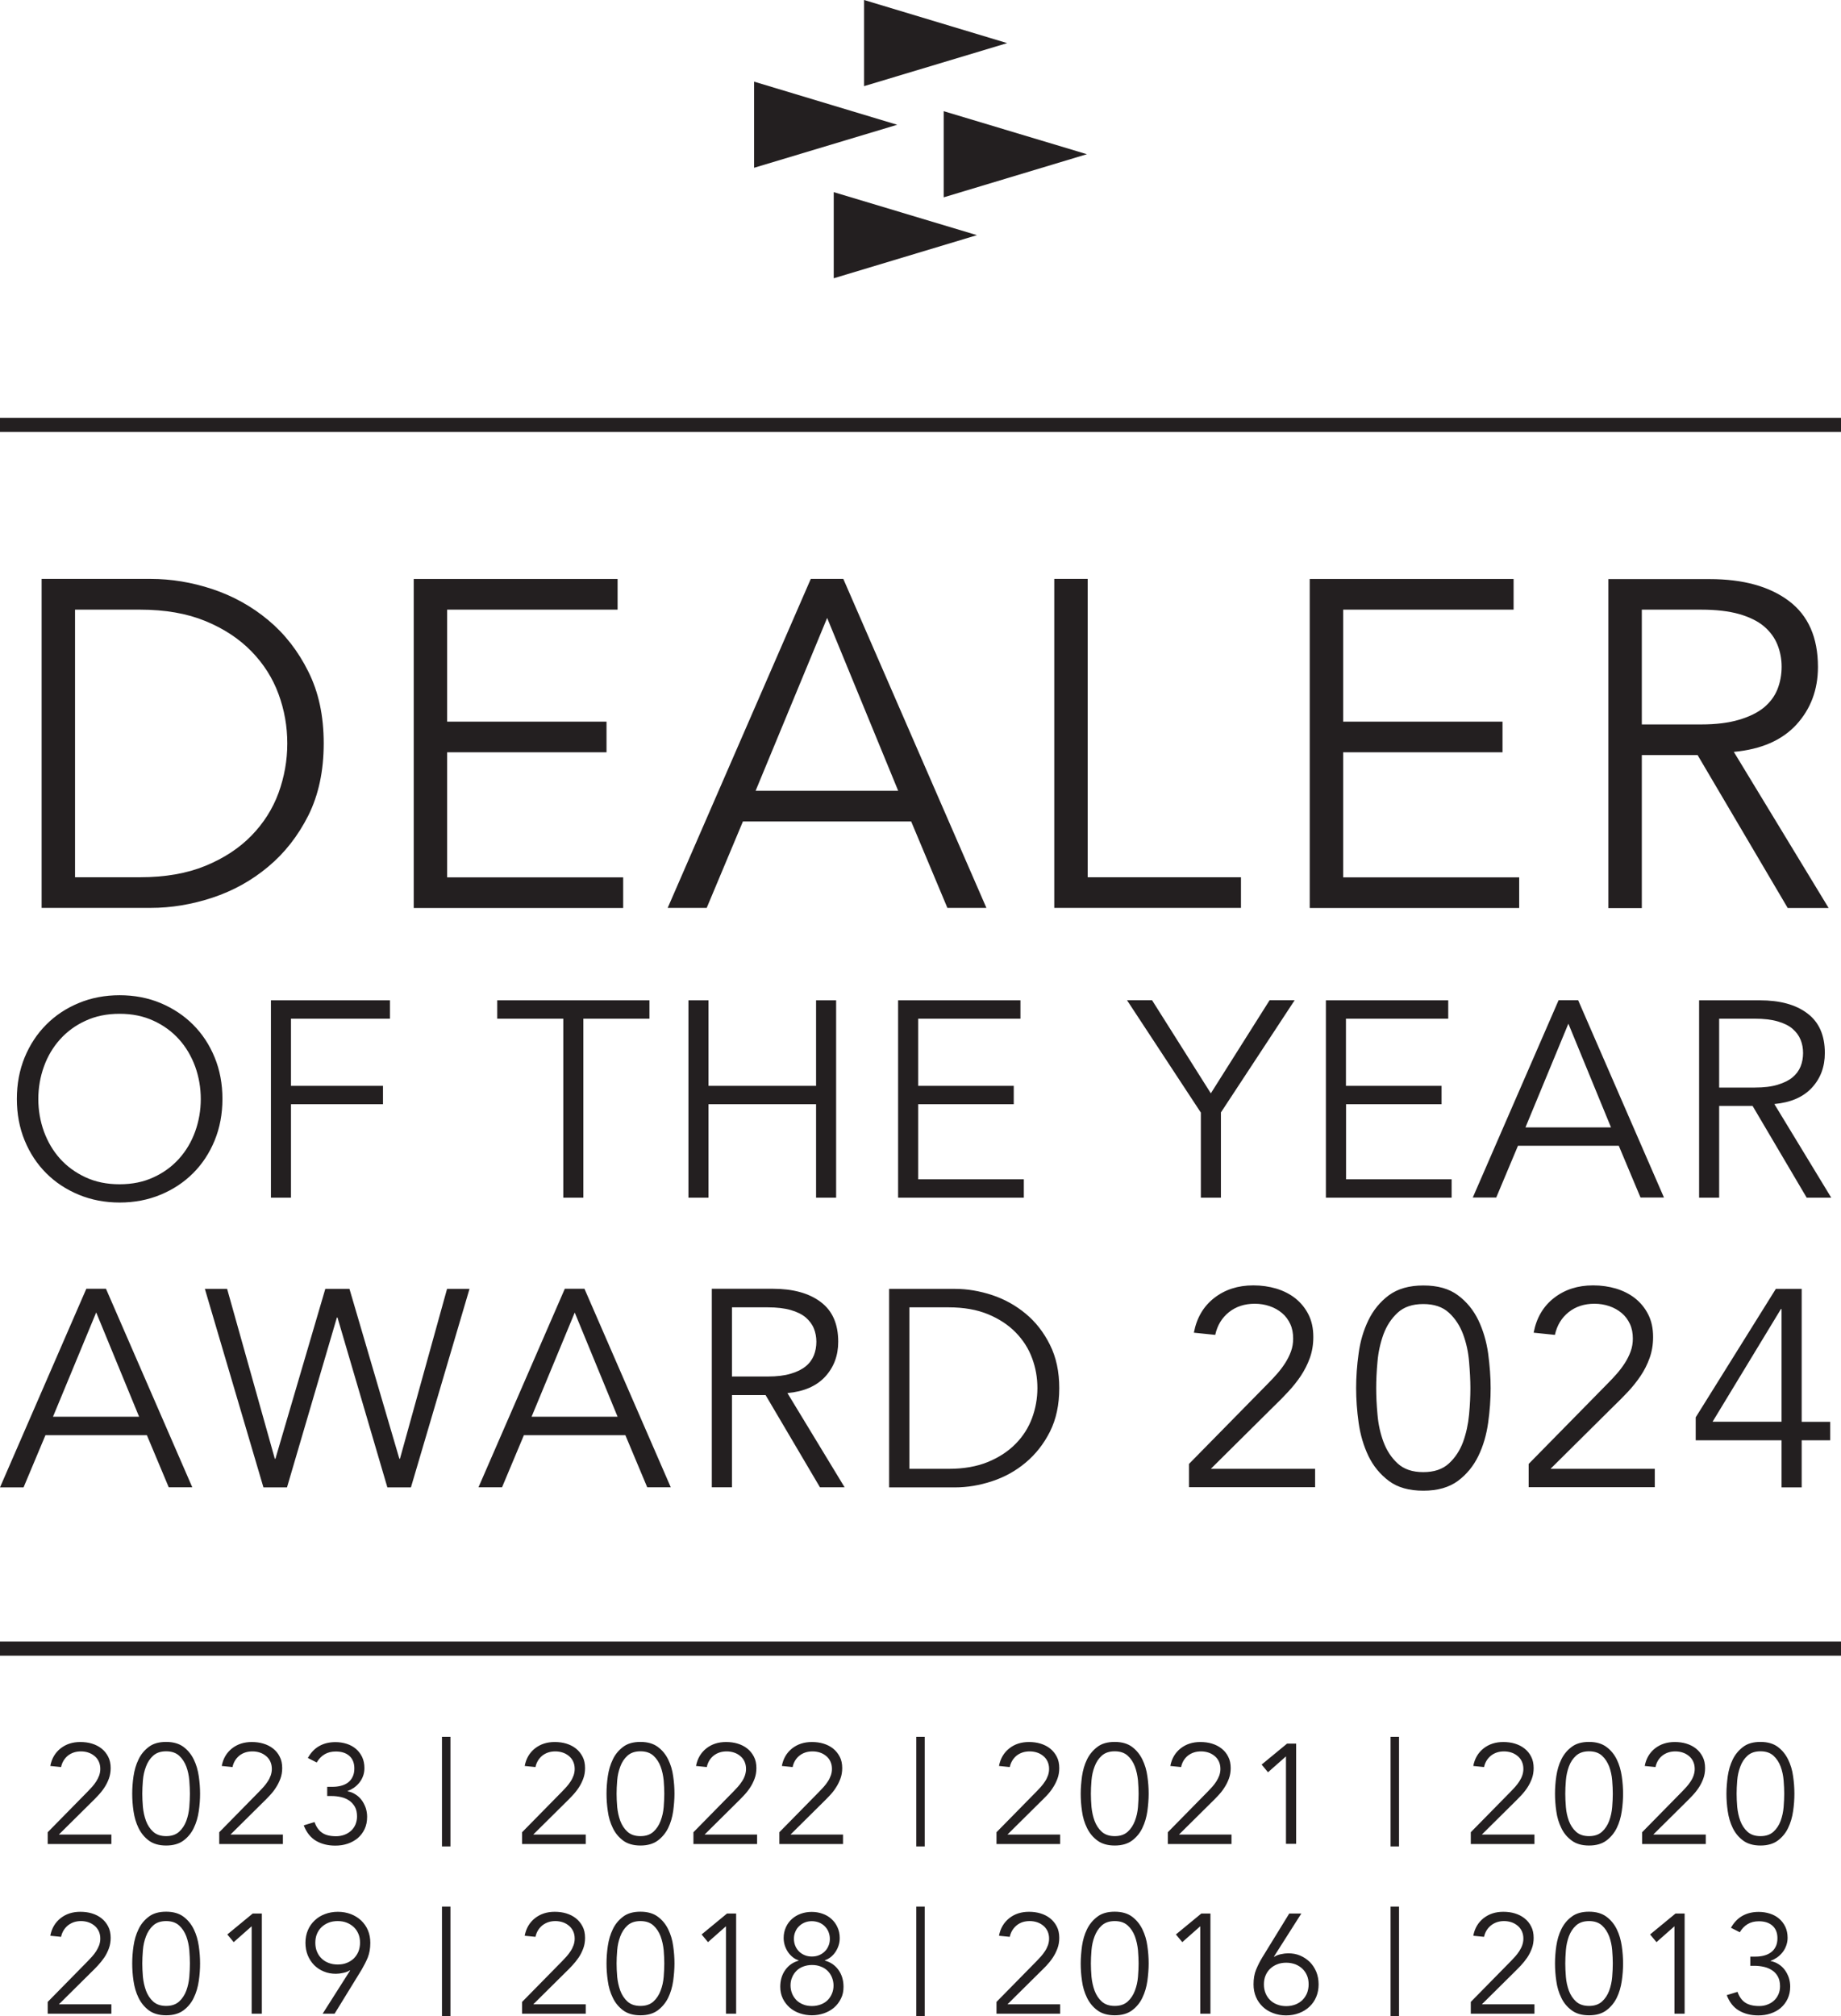
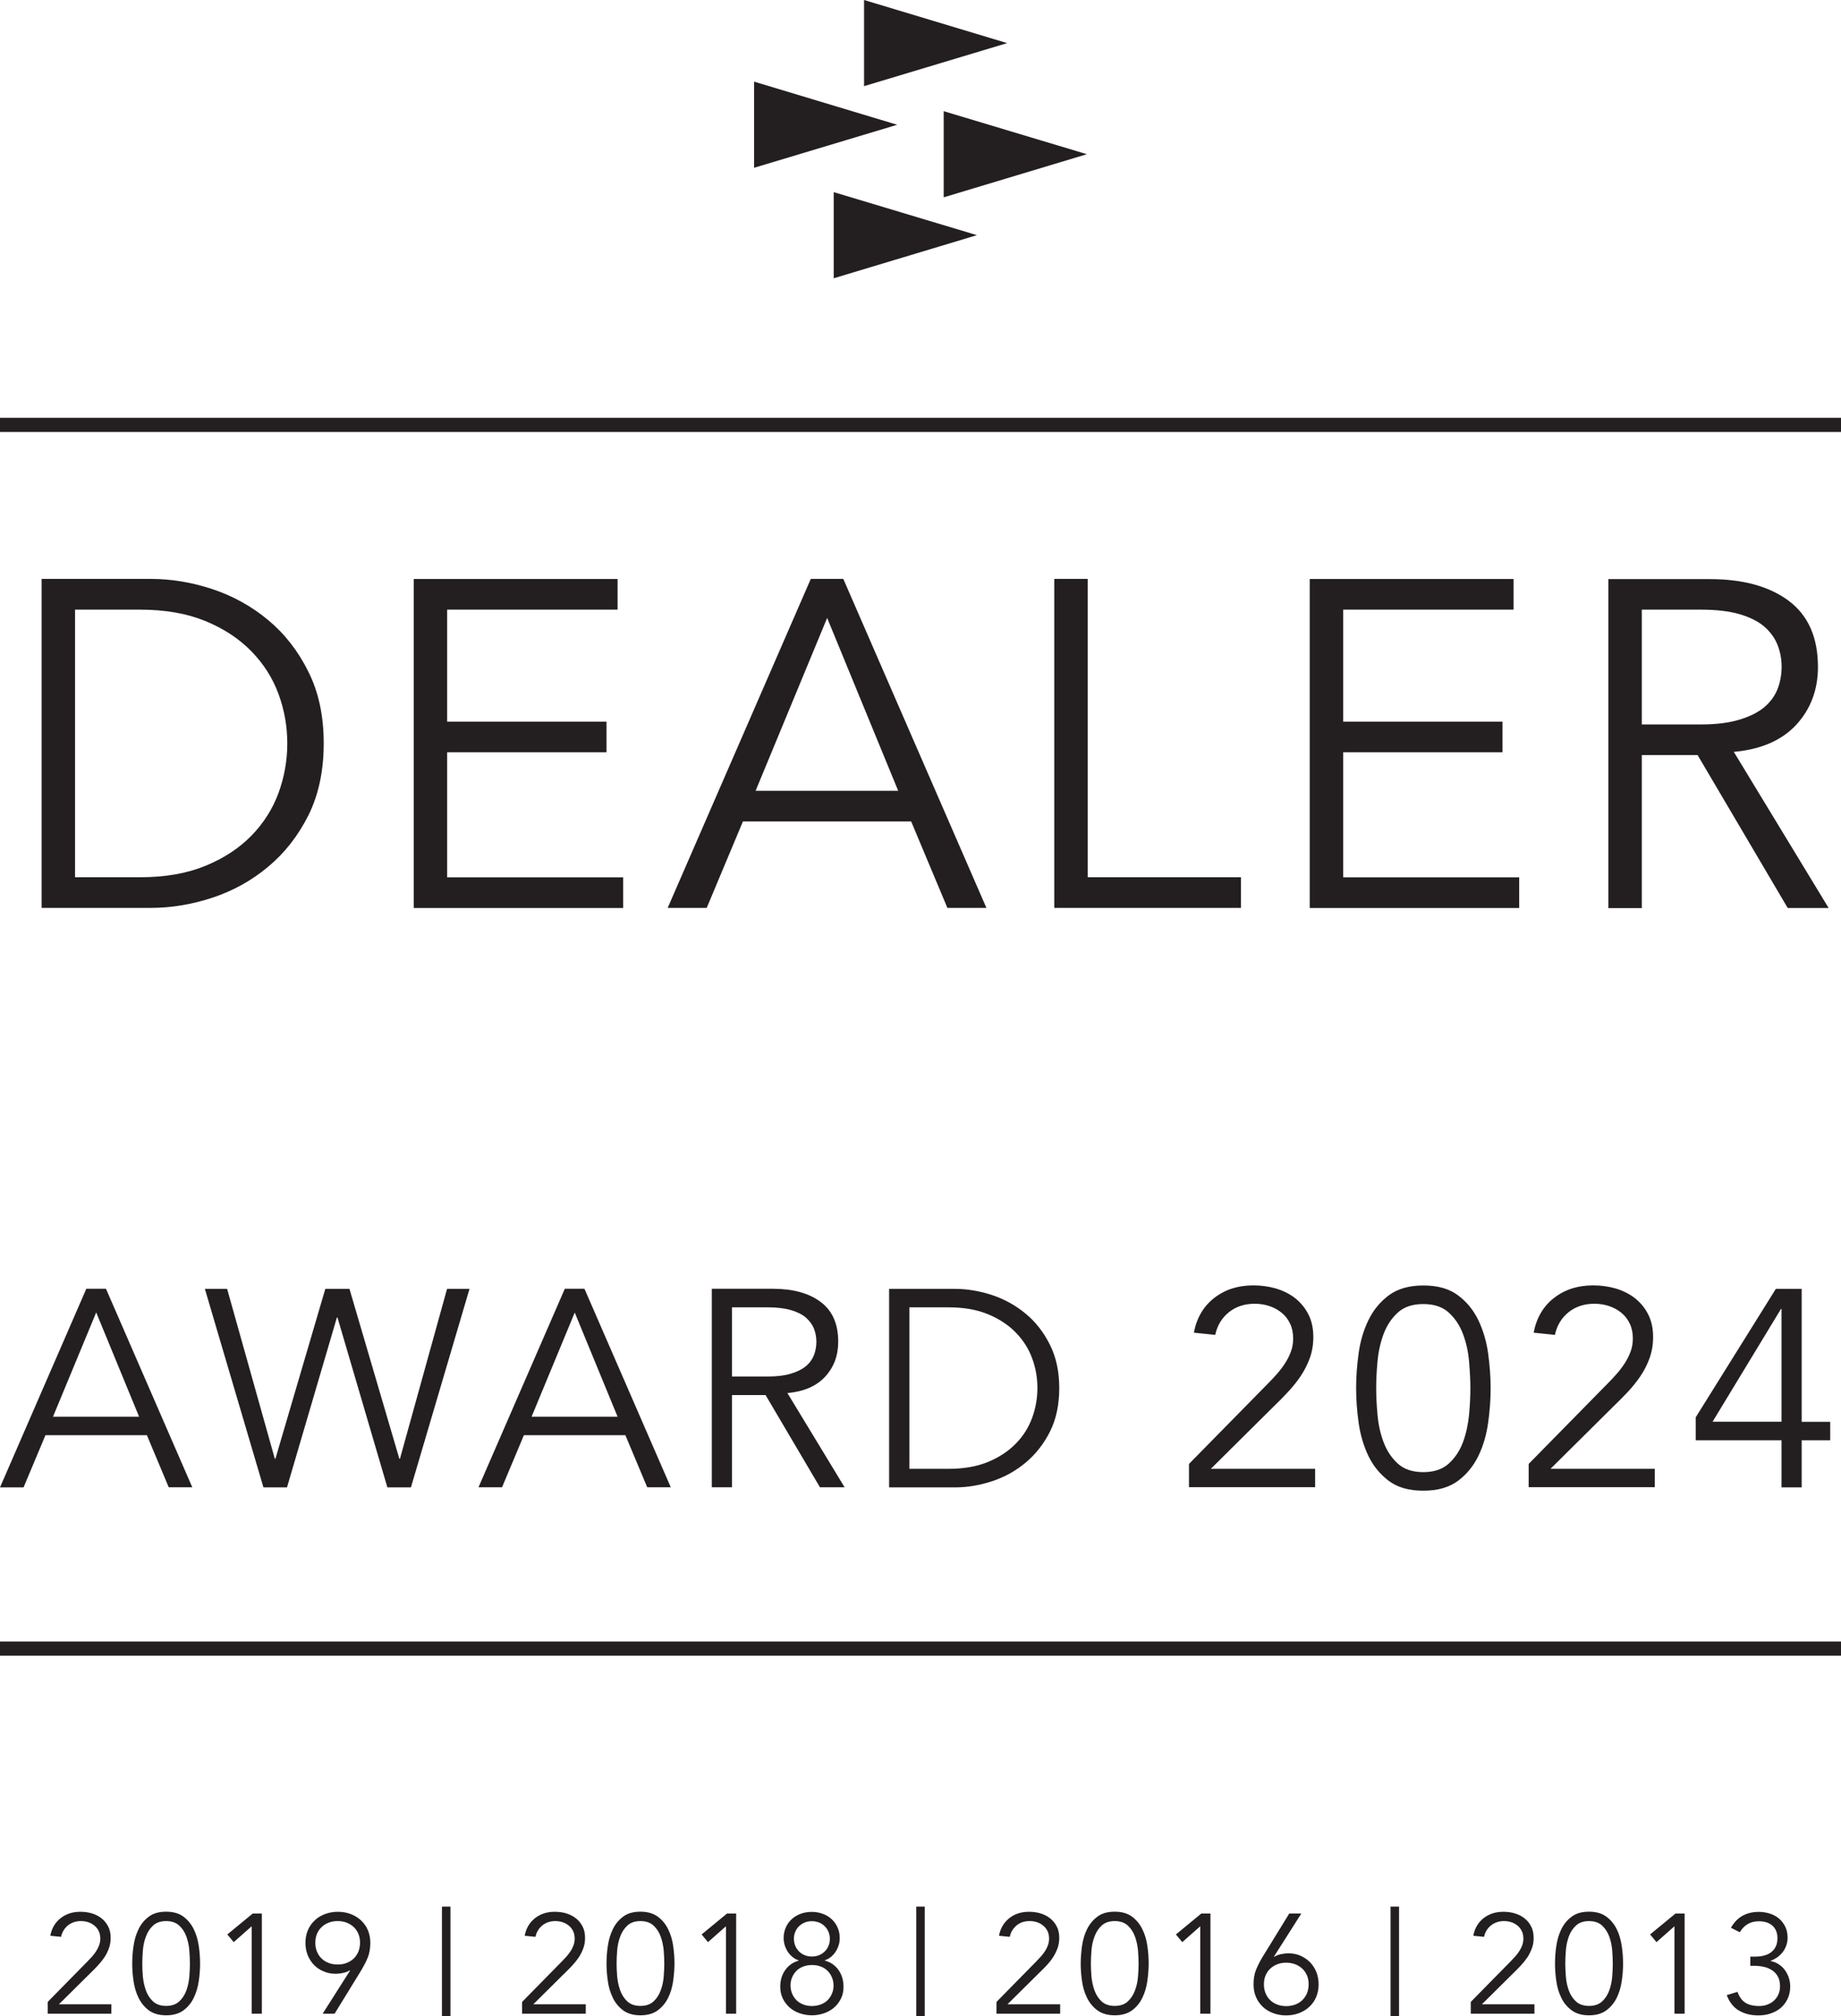
<svg xmlns="http://www.w3.org/2000/svg" id="Layer_2" data-name="Layer 2" viewBox="0 0 184.49 202">
  <defs>
    <style> .cls-1 { fill: #231f20; } </style>
  </defs>
  <g id="Layer_1-2" data-name="Layer 1">
    <g>
      <path class="cls-1" d="M180.55,129.13h-2.59l-8.03,12.87v2.3h8.6v4.72h2.02v-4.72h2.86v-1.85h-2.86v-13.32ZM178.53,142.44h-6.91l6.85-11.29h.06v11.29ZM165.83,147.16h-10.45l6.26-6.21c.51-.49,1-.98,1.48-1.49.48-.51.9-1.04,1.28-1.6.38-.56.68-1.16.91-1.8s.35-1.34.35-2.11c0-.86-.16-1.61-.49-2.26-.33-.65-.77-1.18-1.32-1.62-.55-.43-1.19-.75-1.91-.97-.72-.21-1.48-.32-2.29-.32-1.54,0-2.84.42-3.92,1.26-1.08.84-1.76,2-2.04,3.48l2.13.22c.21-.96.67-1.71,1.38-2.28.71-.56,1.57-.84,2.58-.84.52,0,1.02.08,1.49.24.47.16.88.39,1.24.69.36.3.63.67.83,1.1.2.43.29.92.29,1.46,0,.45-.07.88-.22,1.29-.15.41-.35.81-.59,1.18-.24.37-.51.73-.81,1.07-.3.34-.6.66-.9.96l-7.92,8.06v2.33h12.64v-1.85ZM139.18,129.77c-.88.66-1.56,1.49-2.05,2.5-.49,1.01-.82,2.12-.98,3.33-.17,1.21-.25,2.37-.25,3.47s.08,2.26.25,3.47c.17,1.21.5,2.32.98,3.33.49,1.01,1.17,1.84,2.05,2.5.88.66,2.03.98,3.46.98s2.57-.33,3.46-.98c.88-.66,1.56-1.49,2.05-2.5.49-1.01.81-2.12.98-3.33.17-1.21.25-2.36.25-3.47s-.09-2.26-.25-3.47c-.17-1.21-.5-2.32-.98-3.33-.49-1.01-1.17-1.85-2.05-2.5-.88-.66-2.03-.98-3.46-.98s-2.57.33-3.46.98M145.2,131.52c.63.58,1.1,1.3,1.42,2.16.32.86.52,1.78.6,2.75.08.97.13,1.85.13,2.64s-.04,1.67-.13,2.64c-.09.97-.29,1.89-.6,2.75-.32.86-.79,1.58-1.42,2.16-.63.58-1.48.87-2.57.87s-1.94-.29-2.57-.87c-.63-.58-1.1-1.3-1.42-2.16-.32-.86-.52-1.78-.6-2.75-.09-.97-.13-1.85-.13-2.64s.04-1.67.13-2.64c.08-.97.29-1.89.6-2.75.32-.86.79-1.58,1.42-2.16.63-.58,1.48-.87,2.57-.87s1.94.29,2.57.87M131.79,147.16h-10.45l6.26-6.21c.51-.49,1-.98,1.47-1.49.48-.51.9-1.04,1.28-1.6.37-.56.68-1.16.91-1.8.23-.64.35-1.34.35-2.11,0-.86-.16-1.61-.49-2.26-.33-.65-.77-1.18-1.32-1.62-.55-.43-1.19-.75-1.91-.97-.72-.21-1.48-.32-2.29-.32-1.54,0-2.84.42-3.92,1.26-1.08.84-1.76,2-2.04,3.48l2.14.22c.21-.96.67-1.71,1.38-2.28.71-.56,1.57-.84,2.58-.84.52,0,1.02.08,1.49.24.47.16.88.39,1.24.69.36.3.63.67.83,1.1.2.43.29.92.29,1.46,0,.45-.07.88-.22,1.29-.15.41-.35.81-.59,1.18-.24.37-.51.73-.81,1.07-.3.34-.6.66-.9.96l-7.92,8.06v2.33h12.64v-1.85ZM89.1,149.02h6.6c1.24,0,2.48-.21,3.72-.62,1.25-.41,2.37-1.03,3.37-1.87s1.81-1.87,2.43-3.1c.62-1.24.93-2.69.93-4.35s-.31-3.1-.93-4.34c-.62-1.25-1.43-2.29-2.43-3.12-1-.83-2.13-1.46-3.37-1.87-1.25-.41-2.49-.62-3.72-.62h-6.6v19.89ZM91.13,130.98h3.93c1.52,0,2.83.23,3.95.69,1.11.46,2.04,1.07,2.78,1.83.74.76,1.29,1.62,1.64,2.58.36.96.53,1.96.53,2.99s-.18,2.03-.53,2.99c-.36.97-.9,1.83-1.64,2.58-.74.76-1.67,1.37-2.78,1.83-1.12.46-2.43.69-3.95.69h-3.93v-16.18ZM73.35,139.77h3.37l5.45,9.24h2.47l-5.73-9.44c1.65-.15,2.91-.7,3.78-1.64.87-.95,1.31-2.11,1.31-3.5,0-1.78-.58-3.11-1.76-3.99-1.17-.88-2.77-1.32-4.79-1.32h-6.12v19.89h2.02v-9.24ZM73.35,130.98h3.6c.9,0,1.66.09,2.29.27.63.18,1.13.43,1.5.74.37.32.65.69.82,1.11.17.42.25.87.25,1.33s-.08.94-.25,1.36c-.17.42-.44.79-.82,1.1-.38.31-.88.56-1.5.74-.63.19-1.39.28-2.29.28h-3.6v-6.94ZM52.5,143.79h10.17l2.19,5.22h2.36l-8.65-19.89h-1.97l-8.65,19.89h2.36l2.19-5.22ZM57.59,131.49l4.3,10.45h-8.62l4.33-10.45ZM22.78,129.13h-2.25l5.87,19.89h2.36l5-17.02h.06l5,17.02h2.36l5.87-19.89h-2.25l-4.72,17.02h-.06l-5-17.02h-2.42l-5,17.02h-.06l-4.78-17.02ZM4.55,143.79h10.17l2.19,5.22h2.36l-8.65-19.89h-1.97L0,149.02h2.36l2.19-5.22ZM9.64,131.49l4.3,10.45H5.31l4.33-10.45Z" />
-       <path class="cls-1" d="M172.28,110.8h3.35l5.42,9.19h2.46l-5.7-9.38c1.64-.15,2.89-.69,3.76-1.63.87-.94,1.3-2.1,1.3-3.48,0-1.77-.58-3.09-1.75-3.97-1.16-.88-2.75-1.31-4.76-1.31h-6.09v19.77h2.01v-9.19ZM172.28,102.06h3.58c.89,0,1.65.09,2.28.27.62.18,1.12.42,1.49.74.37.32.64.68.81,1.1.17.42.25.86.25,1.33s-.08.93-.25,1.35c-.17.42-.44.78-.81,1.09-.37.31-.87.55-1.49.74-.62.19-1.38.28-2.28.28h-3.58v-6.9ZM152.11,114.79h10.11l2.18,5.19h2.35l-8.6-19.77h-1.96l-8.6,19.77h2.35l2.18-5.19ZM157.17,102.56l4.27,10.39h-8.57l4.3-10.39ZM134.88,110.63h9.58v-1.84h-9.58v-6.73h10.25v-1.84h-12.26v19.77h12.6v-1.84h-10.58v-7.51ZM122.34,111.47l7.4-11.26h-2.51l-5.89,9.33-5.89-9.33h-2.51l7.4,11.26v8.52h2.01v-8.52ZM92.01,110.63h9.58v-1.84h-9.58v-6.73h10.25v-1.84h-12.26v19.77h12.6v-1.84h-10.59v-7.51ZM68.99,119.99h2.01v-9.36h10.78v9.36h2.01v-19.77h-2.01v8.57h-10.78v-8.57h-2.01v19.77ZM58.46,102.06h6.62v-1.84h-15.25v1.84h6.62v17.93h2.01v-17.93ZM29.16,110.63h9.22v-1.84h-9.22v-6.73h9.92v-1.84h-11.93v19.77h2.01v-9.36ZM21.51,105.94c-.52-1.27-1.24-2.36-2.16-3.28-.92-.92-2.01-1.64-3.27-2.17-1.26-.52-2.62-.78-4.09-.78s-2.84.26-4.09.78c-1.26.52-2.35,1.24-3.27,2.17-.92.92-1.64,2.02-2.16,3.28-.52,1.27-.78,2.65-.78,4.16s.26,2.9.78,4.16c.52,1.27,1.24,2.36,2.16,3.28.92.92,2.01,1.64,3.27,2.16,1.26.52,2.62.78,4.09.78s2.84-.26,4.09-.78c1.26-.52,2.35-1.24,3.27-2.16.92-.92,1.64-2.01,2.16-3.28.52-1.27.78-2.65.78-4.16s-.26-2.9-.78-4.16M19.56,113.36c-.37,1.03-.91,1.94-1.61,2.72-.7.78-1.55,1.41-2.56,1.87-1,.47-2.14.7-3.41.7s-2.4-.23-3.41-.7c-1.01-.47-1.86-1.09-2.56-1.87s-1.23-1.69-1.61-2.72c-.37-1.03-.56-2.12-.56-3.25s.19-2.22.56-3.25c.37-1.03.91-1.94,1.61-2.72.7-.78,1.55-1.41,2.56-1.87,1.01-.47,2.14-.7,3.41-.7s2.4.23,3.41.7c1.01.46,1.86,1.09,2.56,1.87.7.78,1.23,1.69,1.61,2.72.37,1.03.56,2.12.56,3.25s-.19,2.22-.56,3.25" />
      <path class="cls-1" d="M164.53,75.65h5.59l9.03,15.32h4.1l-9.5-15.64c2.73-.25,4.82-1.16,6.26-2.72,1.44-1.57,2.17-3.5,2.17-5.79,0-2.95-.97-5.15-2.91-6.61-1.94-1.46-4.59-2.19-7.94-2.19h-10.15v32.96h3.35v-15.32ZM164.53,61.08h5.96c1.49,0,2.75.15,3.79.44,1.04.3,1.87.71,2.49,1.23.62.53,1.07,1.14,1.35,1.84.28.7.42,1.43.42,2.21s-.14,1.56-.42,2.26c-.28.7-.73,1.3-1.35,1.82-.62.51-1.45.92-2.49,1.23-1.04.31-2.31.47-3.79.47h-5.96v-11.5ZM134.6,75.37h15.97v-3.07h-15.97v-11.22h17.08v-3.07h-20.43v32.96h20.99v-3.07h-17.64v-12.52ZM109,58h-3.35v32.96h18.71v-3.07h-15.36v-29.89ZM74.46,82.3h16.85l3.63,8.66h3.91l-14.34-32.96h-3.26l-14.34,32.96h3.91l3.63-8.66ZM82.89,61.91l7.12,17.32h-14.29l7.17-17.32ZM44.81,75.37h15.97v-3.07h-15.97v-11.22h17.08v-3.07h-20.43v32.96h20.99v-3.07h-17.64v-12.52ZM4.17,90.96h10.94c2.05,0,4.1-.34,6.17-1.02,2.06-.68,3.93-1.71,5.59-3.1,1.66-1.38,3-3.1,4.03-5.14,1.02-2.05,1.54-4.45,1.54-7.22s-.51-5.13-1.54-7.19c-1.02-2.06-2.37-3.79-4.03-5.17-1.66-1.38-3.52-2.41-5.59-3.1-2.06-.68-4.12-1.02-6.17-1.02H4.17v32.96ZM7.52,61.08h6.52c2.51,0,4.69.38,6.54,1.14,1.85.76,3.38,1.77,4.61,3.03,1.23,1.26,2.13,2.68,2.72,4.28.59,1.6.88,3.25.88,4.96s-.3,3.36-.88,4.96c-.59,1.6-1.5,3.03-2.72,4.28-1.23,1.26-2.76,2.26-4.61,3.02-1.85.76-4.03,1.14-6.54,1.14h-6.52v-26.81Z" />
    </g>
    <rect class="cls-1" y="41.86" width="184.49" height="1.42" />
    <rect class="cls-1" y="164.46" width="184.49" height="1.42" />
    <g>
      <path class="cls-1" d="M175.38,196.95h.44c.33,0,.65.04.96.11.31.07.58.19.82.35.24.16.43.37.57.63.14.26.21.58.21.96,0,.29-.05.56-.16.81-.11.25-.26.46-.45.63-.19.18-.42.31-.67.4-.25.1-.52.14-.81.14-.6,0-1.07-.12-1.41-.35-.34-.23-.59-.59-.76-1.07l-1.08.33c.27.71.68,1.23,1.23,1.55.55.32,1.19.48,1.93.48.43,0,.85-.06,1.23-.19.39-.13.73-.31,1.02-.56.29-.25.52-.55.69-.91.17-.36.26-.77.26-1.23,0-.31-.05-.61-.14-.89-.1-.28-.23-.54-.4-.77-.17-.23-.37-.42-.61-.57-.24-.16-.5-.26-.78-.32l-.04-.03c.23-.08.44-.19.65-.33.21-.15.39-.32.55-.52.16-.2.28-.42.37-.67.09-.25.14-.51.14-.78,0-.42-.08-.79-.23-1.11-.16-.33-.37-.6-.63-.82-.26-.22-.57-.39-.92-.5-.35-.11-.72-.17-1.12-.17-.61,0-1.15.13-1.62.39-.47.26-.85.66-1.16,1.2l.89.45c.21-.36.47-.63.79-.82.32-.19.69-.28,1.12-.28.59,0,1.04.15,1.37.45.33.3.49.72.49,1.25,0,.33-.06.62-.18.85-.12.24-.28.43-.48.57-.2.15-.43.25-.7.32s-.55.1-.84.1h-.52v.94ZM168.82,191.71h-.91l-2.55,2.1.64.77,1.8-1.59v8.76h1.02v-10.04ZM157.5,192.03c-.45.33-.79.75-1.04,1.26-.25.51-.41,1.07-.5,1.68-.09.61-.13,1.19-.13,1.75s.04,1.14.13,1.75c.08.61.25,1.17.5,1.68.24.51.59.93,1.04,1.26.44.33,1.02.5,1.74.5s1.3-.17,1.74-.5c.44-.33.79-.75,1.04-1.26.25-.51.41-1.07.5-1.68.09-.61.13-1.19.13-1.75s-.04-1.14-.13-1.75c-.09-.61-.25-1.17-.5-1.68-.25-.51-.59-.93-1.04-1.26-.44-.33-1.03-.5-1.74-.5s-1.3.16-1.74.5M160.54,192.91c.32.29.55.66.72,1.09.16.44.26.9.3,1.39.04.49.06.93.06,1.33s-.02.84-.06,1.33c-.04.49-.14.95-.3,1.39-.16.43-.4.8-.72,1.09s-.75.44-1.3.44-.98-.15-1.3-.44c-.32-.29-.56-.66-.72-1.09-.16-.44-.26-.9-.3-1.39-.04-.49-.06-.94-.06-1.33s.02-.84.06-1.33c.04-.49.14-.95.3-1.39.16-.43.4-.8.72-1.09.32-.29.75-.44,1.3-.44s.98.15,1.3.44M153.77,200.81h-5.27l3.16-3.13c.25-.24.5-.5.74-.75.24-.26.46-.53.65-.81.19-.28.34-.59.46-.91.12-.32.18-.68.18-1.06,0-.43-.08-.82-.25-1.14-.16-.33-.39-.6-.67-.82-.28-.22-.6-.38-.96-.49-.36-.11-.75-.16-1.16-.16-.78,0-1.43.21-1.98.64-.54.43-.89,1.01-1.03,1.76l1.08.11c.1-.48.34-.86.7-1.15.36-.28.79-.43,1.3-.43.26,0,.51.04.75.12.24.08.44.2.62.35.18.15.32.34.42.55.1.22.15.46.15.74,0,.23-.04.44-.11.65s-.18.41-.3.6c-.12.19-.26.37-.41.54-.15.17-.3.33-.45.48l-4,4.07v1.18h6.38v-.94ZM139.35,202h.85v-10.98h-.85v10.98ZM130.41,191.71h-1.21l-2.71,4.41c-.25.41-.45.82-.62,1.23-.17.42-.25.9-.25,1.46,0,.46.08.88.24,1.26.16.38.39.7.68.98s.64.49,1.04.64c.4.15.83.23,1.3.23s.91-.08,1.3-.23c.4-.15.74-.36,1.04-.64s.52-.6.68-.98c.16-.38.24-.8.24-1.26s-.08-.87-.23-1.25c-.16-.38-.37-.7-.64-.98-.28-.27-.6-.49-.97-.65-.37-.16-.78-.23-1.21-.23-.23,0-.47.03-.74.09-.27.06-.48.14-.65.26l-.03-.03,2.74-4.31ZM126.82,197.93c.11-.26.26-.49.46-.68.2-.19.43-.34.71-.45.27-.11.58-.16.91-.16s.63.06.91.16c.27.11.51.26.71.45.2.19.35.42.46.68.11.26.16.56.16.88s-.06.61-.16.88c-.11.26-.26.49-.46.69-.2.19-.43.34-.71.45-.27.1-.58.16-.91.16s-.63-.05-.91-.16c-.27-.1-.51-.25-.71-.45-.2-.19-.35-.42-.46-.69s-.16-.56-.16-.88.05-.62.16-.88M121.3,191.71h-.91l-2.55,2.1.64.77,1.8-1.59v8.76h1.02v-10.04ZM109.97,192.03c-.44.33-.79.75-1.04,1.26-.25.51-.41,1.07-.5,1.68-.08.61-.13,1.19-.13,1.75s.04,1.14.13,1.75c.08.61.25,1.17.5,1.68.25.51.59.93,1.04,1.26.44.33,1.03.5,1.74.5s1.3-.17,1.74-.5c.44-.33.79-.75,1.03-1.26.25-.51.41-1.07.5-1.68.08-.61.13-1.19.13-1.75s-.04-1.14-.13-1.75c-.08-.61-.25-1.17-.5-1.68-.25-.51-.59-.93-1.03-1.26-.44-.33-1.03-.5-1.74-.5s-1.3.16-1.74.5M113.01,192.91c.32.29.56.66.72,1.09.16.44.26.9.31,1.39.04.49.06.93.06,1.33s-.02.84-.06,1.33c-.04.49-.14.95-.31,1.39-.16.43-.4.8-.72,1.09-.32.29-.75.44-1.3.44s-.98-.15-1.3-.44c-.32-.29-.56-.66-.72-1.09-.16-.44-.26-.9-.31-1.39-.04-.49-.06-.94-.06-1.33s.02-.84.06-1.33c.04-.49.14-.95.31-1.39.16-.43.4-.8.72-1.09.32-.29.75-.44,1.3-.44s.98.15,1.3.44M106.24,200.81h-5.28l3.16-3.13c.26-.24.5-.5.75-.75.24-.26.46-.53.64-.81.19-.28.34-.59.46-.91.12-.32.18-.68.18-1.06,0-.43-.08-.82-.25-1.14-.17-.33-.39-.6-.67-.82-.28-.22-.6-.38-.96-.49-.36-.11-.75-.16-1.15-.16-.78,0-1.44.21-1.98.64-.54.43-.89,1.01-1.03,1.76l1.08.11c.1-.48.34-.86.69-1.15s.79-.43,1.31-.43c.26,0,.51.04.75.12.24.08.44.2.62.35.18.15.32.34.42.55.1.22.15.46.15.74,0,.23-.04.44-.11.65-.08.21-.17.41-.3.6-.12.19-.26.37-.41.54-.15.17-.3.33-.45.48l-4,4.07v1.18h6.38v-.94ZM91.82,202h.85v-10.98h-.85v10.98ZM80.06,196.43c-.57.15-1.02.46-1.36.93-.34.47-.51,1.04-.51,1.7,0,.43.09.83.26,1.18.17.35.41.65.69.9.29.25.62.44,1.01.57.38.13.79.2,1.21.2s.83-.07,1.21-.2c.38-.13.72-.32,1.01-.57.29-.25.52-.55.69-.9.18-.35.26-.74.26-1.18,0-.66-.17-1.23-.51-1.7-.34-.47-.79-.78-1.36-.93v-.03c.22-.08.42-.19.6-.33.18-.15.34-.32.47-.52.13-.2.24-.42.31-.65.08-.24.11-.48.11-.74,0-.4-.08-.76-.23-1.08-.15-.33-.35-.6-.61-.83-.25-.23-.55-.4-.89-.52-.34-.12-.7-.18-1.08-.18s-.74.06-1.08.18c-.34.12-.64.3-.89.52-.26.23-.46.5-.61.83s-.23.69-.23,1.08c0,.26.04.5.11.74.08.24.18.45.31.65.13.2.29.37.47.52.18.15.39.26.6.33v.03ZM83.02,194.96c-.09.22-.21.4-.38.56-.16.16-.35.28-.57.37-.22.09-.45.13-.71.13s-.49-.04-.71-.13c-.22-.09-.41-.21-.57-.37-.16-.16-.29-.34-.38-.56-.09-.22-.14-.45-.14-.71s.04-.49.14-.71c.09-.22.21-.4.38-.56.16-.16.35-.28.57-.37.22-.09.45-.13.71-.13s.49.05.71.13c.22.09.41.21.57.37.16.16.29.34.38.56.09.22.14.45.14.71s-.04.49-.14.71M83.37,199.74c-.1.25-.25.47-.43.65-.18.18-.41.33-.68.43-.27.1-.56.16-.89.16s-.63-.05-.89-.16c-.26-.1-.49-.25-.67-.43-.18-.19-.33-.4-.43-.65-.1-.25-.16-.52-.16-.82s.05-.56.16-.81c.1-.25.25-.47.43-.65.18-.19.41-.33.67-.43.26-.1.56-.16.89-.16s.62.05.89.16c.27.1.5.25.68.43.18.18.33.4.43.65.1.25.16.52.16.81s-.05.57-.16.82M73.77,191.71h-.91l-2.55,2.1.64.77,1.8-1.59v8.76h1.02v-10.04ZM62.44,192.03c-.44.33-.79.75-1.03,1.26-.25.51-.41,1.07-.5,1.68-.09.61-.13,1.19-.13,1.75s.04,1.14.13,1.75c.08.61.25,1.17.5,1.68.24.51.59.93,1.03,1.26.44.33,1.03.5,1.74.5s1.3-.17,1.74-.5c.44-.33.79-.75,1.04-1.26.25-.51.41-1.07.5-1.68.08-.61.13-1.19.13-1.75s-.04-1.14-.13-1.75c-.08-.61-.25-1.17-.5-1.68-.25-.51-.59-.93-1.04-1.26-.44-.33-1.03-.5-1.74-.5s-1.3.16-1.74.5M65.48,192.91c.32.29.56.66.72,1.09.16.44.26.9.31,1.39.04.49.06.93.06,1.33s-.02.84-.06,1.33c-.04.49-.14.95-.31,1.39-.16.43-.4.8-.72,1.09s-.75.44-1.3.44-.98-.15-1.3-.44c-.32-.29-.56-.66-.72-1.09-.16-.44-.26-.9-.31-1.39-.04-.49-.06-.94-.06-1.33s.02-.84.06-1.33c.04-.49.14-.95.31-1.39.16-.43.4-.8.72-1.09.32-.29.75-.44,1.3-.44s.98.15,1.3.44M58.71,200.81h-5.27l3.16-3.13c.26-.24.5-.5.74-.75.24-.26.46-.53.65-.81.19-.28.34-.59.46-.91.12-.32.18-.68.18-1.06,0-.43-.08-.82-.25-1.14-.17-.33-.39-.6-.67-.82-.28-.22-.6-.38-.96-.49-.36-.11-.75-.16-1.16-.16-.78,0-1.43.21-1.98.64-.54.43-.89,1.01-1.03,1.76l1.08.11c.1-.48.34-.86.69-1.15.36-.28.79-.43,1.3-.43.26,0,.51.04.75.12.24.08.44.2.62.35.18.15.32.34.42.55.1.22.15.46.15.74,0,.23-.04.44-.11.65-.08.21-.17.41-.3.6-.12.19-.26.37-.41.54-.15.17-.3.33-.45.48l-4,4.07v1.18h6.38v-.94ZM44.29,202h.85v-10.98h-.85v10.98ZM32.32,201.75h1.21l2.71-4.41c.24-.41.45-.82.62-1.23.16-.41.25-.9.25-1.46,0-.46-.08-.88-.24-1.26-.16-.38-.39-.7-.68-.98-.29-.27-.64-.49-1.03-.64-.4-.15-.83-.23-1.3-.23s-.91.08-1.3.23c-.4.15-.74.36-1.03.64-.29.27-.52.6-.68.98-.16.38-.24.8-.24,1.26s.08.87.23,1.25c.16.38.37.7.64.98.27.27.6.49.97.64.37.16.78.23,1.21.23.23,0,.47-.03.74-.09.27-.06.49-.14.65-.26l.03.03-2.74,4.31ZM35.92,195.52c-.11.26-.26.49-.46.69-.2.19-.43.34-.71.45-.27.11-.58.16-.91.16s-.63-.05-.91-.16c-.27-.1-.51-.25-.71-.45-.2-.19-.35-.42-.46-.69-.11-.26-.16-.56-.16-.88s.05-.61.16-.88c.11-.26.26-.49.46-.68.2-.19.43-.34.71-.45.27-.11.58-.16.91-.16s.63.05.91.16c.27.11.51.26.71.45.2.19.35.42.46.68.11.26.16.56.16.88s-.06.62-.16.88M26.24,191.71h-.91l-2.55,2.1.64.77,1.8-1.59v8.76h1.02v-10.04ZM14.91,192.03c-.44.33-.79.75-1.03,1.26-.25.51-.41,1.07-.5,1.68-.09.61-.13,1.19-.13,1.75s.04,1.14.13,1.75c.09.61.25,1.17.5,1.68.25.51.59.93,1.03,1.26.44.33,1.03.5,1.74.5s1.3-.17,1.74-.5c.44-.33.79-.75,1.03-1.26.25-.51.41-1.07.5-1.68.09-.61.13-1.19.13-1.75s-.04-1.14-.13-1.75c-.09-.61-.25-1.17-.5-1.68-.25-.51-.59-.93-1.03-1.26-.44-.33-1.03-.5-1.74-.5s-1.3.16-1.74.5M17.95,192.91c.32.29.56.66.72,1.09.16.44.26.9.3,1.39.04.49.06.93.06,1.33s-.02.84-.06,1.33c-.04.49-.14.95-.3,1.39-.16.43-.4.8-.72,1.09-.32.29-.75.44-1.3.44s-.98-.15-1.3-.44c-.32-.29-.56-.66-.72-1.09-.16-.44-.26-.9-.31-1.39-.04-.49-.06-.94-.06-1.33s.02-.84.06-1.33c.04-.49.14-.95.31-1.39.16-.43.4-.8.72-1.09.32-.29.75-.44,1.3-.44s.98.15,1.3.44M11.18,200.81h-5.28l3.16-3.13c.26-.24.5-.5.74-.75.24-.26.46-.53.65-.81.19-.28.34-.59.46-.91.12-.32.18-.68.18-1.06,0-.43-.08-.82-.25-1.14-.17-.33-.39-.6-.67-.82-.28-.22-.6-.38-.96-.49-.36-.11-.75-.16-1.16-.16-.78,0-1.43.21-1.98.64-.54.43-.89,1.01-1.03,1.76l1.08.11c.1-.48.34-.86.69-1.15.36-.28.79-.43,1.3-.43.27,0,.52.04.75.12.24.08.44.2.62.35.18.15.32.34.42.55.1.22.15.46.15.74,0,.23-.04.44-.11.65-.08.21-.18.41-.3.6-.12.19-.26.37-.41.54-.15.17-.3.33-.45.48l-4,4.07v1.18h6.38v-.94Z" />
-       <path class="cls-1" d="M174.68,175.02c-.44.33-.79.75-1.04,1.26-.25.51-.41,1.07-.5,1.68-.08.61-.13,1.19-.13,1.75s.04,1.14.13,1.75c.09.61.25,1.17.5,1.68.25.51.59.93,1.04,1.26.44.33,1.03.5,1.74.5s1.3-.17,1.74-.5c.44-.33.79-.75,1.03-1.26.25-.51.41-1.07.5-1.68.09-.61.13-1.19.13-1.75s-.04-1.14-.13-1.75c-.08-.61-.25-1.17-.5-1.68-.25-.51-.59-.93-1.03-1.26-.44-.33-1.03-.5-1.74-.5s-1.3.16-1.74.5M177.72,175.9c.32.29.56.66.72,1.09.16.43.26.9.3,1.39.04.49.06.94.06,1.33s-.02.84-.06,1.33c-.04.49-.14.95-.3,1.39-.16.43-.4.8-.72,1.09-.32.29-.75.44-1.3.44s-.98-.15-1.3-.44c-.32-.29-.56-.66-.72-1.09-.16-.43-.26-.9-.31-1.39-.04-.49-.06-.94-.06-1.33s.02-.84.06-1.33c.04-.49.14-.95.31-1.39.16-.44.4-.8.72-1.09.32-.29.75-.44,1.3-.44s.98.15,1.3.44M170.95,183.8h-5.27l3.16-3.13c.25-.24.5-.5.74-.75s.46-.52.65-.81c.19-.28.34-.59.46-.91.12-.32.18-.68.18-1.06,0-.43-.08-.82-.25-1.14-.17-.33-.39-.6-.67-.82-.28-.22-.6-.38-.96-.49-.36-.11-.75-.16-1.16-.16-.77,0-1.43.21-1.98.64-.54.43-.89,1.01-1.03,1.76l1.08.11c.1-.48.33-.86.69-1.15.36-.28.79-.42,1.3-.42.26,0,.51.04.75.12.24.08.44.2.62.35.18.15.32.33.42.55.1.22.15.46.15.74,0,.23-.04.44-.11.65-.07.21-.17.41-.3.6-.12.19-.26.37-.41.54-.15.17-.3.33-.45.48l-4,4.07v1.18h6.38v-.94ZM157.5,175.02c-.45.33-.79.75-1.04,1.26-.25.51-.41,1.07-.5,1.68-.09.61-.13,1.19-.13,1.75s.04,1.14.13,1.75c.08.61.25,1.17.5,1.68.24.51.59.93,1.04,1.26.44.33,1.02.5,1.74.5s1.3-.17,1.74-.5c.44-.33.79-.75,1.04-1.26.25-.51.41-1.07.5-1.68.09-.61.13-1.19.13-1.75s-.04-1.14-.13-1.75c-.09-.61-.25-1.17-.5-1.68-.25-.51-.59-.93-1.04-1.26-.44-.33-1.03-.5-1.74-.5s-1.3.16-1.74.5M160.54,175.9c.32.29.55.66.72,1.09.16.43.26.9.3,1.39.04.49.06.94.06,1.33s-.02.84-.06,1.33c-.04.49-.14.95-.3,1.39-.16.43-.4.8-.72,1.09-.32.29-.75.44-1.3.44s-.98-.15-1.3-.44c-.32-.29-.56-.66-.72-1.09-.16-.43-.26-.9-.3-1.39-.04-.49-.06-.94-.06-1.33s.02-.84.06-1.33c.04-.49.14-.95.3-1.39.16-.44.4-.8.72-1.09.32-.29.75-.44,1.3-.44s.98.15,1.3.44M153.77,183.8h-5.27l3.16-3.13c.25-.24.5-.5.74-.75s.46-.52.65-.81c.19-.28.34-.59.46-.91.12-.32.18-.68.18-1.06,0-.43-.08-.82-.25-1.14-.16-.33-.39-.6-.67-.82-.28-.22-.6-.38-.96-.49-.36-.11-.75-.16-1.16-.16-.78,0-1.43.21-1.98.64-.54.43-.89,1.01-1.03,1.76l1.08.11c.1-.48.34-.86.7-1.15.36-.28.79-.42,1.3-.42.26,0,.51.04.75.12.24.08.44.2.62.35.18.15.32.33.42.55.1.22.15.46.15.74,0,.23-.04.44-.11.65s-.18.41-.3.6c-.12.19-.26.37-.41.54-.15.17-.3.33-.45.48l-4,4.07v1.18h6.38v-.94ZM139.35,184.99h.85v-10.98h-.85v10.98ZM129.89,174.69h-.91l-2.55,2.1.64.77,1.8-1.59v8.76h1.02v-10.04ZM123.42,183.8h-5.27l3.16-3.13c.26-.24.5-.5.74-.75s.46-.52.64-.81c.19-.28.34-.59.46-.91.12-.32.18-.68.18-1.06,0-.43-.08-.82-.25-1.14-.16-.33-.39-.6-.67-.82-.28-.22-.6-.38-.96-.49-.36-.11-.75-.16-1.16-.16-.78,0-1.43.21-1.98.64-.54.43-.89,1.01-1.03,1.76l1.08.11c.1-.48.33-.86.69-1.15.36-.28.79-.42,1.31-.42.26,0,.51.04.75.12.24.08.44.2.62.35.18.15.32.33.42.55.1.22.15.46.15.74,0,.23-.04.44-.11.65-.08.21-.18.41-.3.6-.12.19-.26.37-.41.54-.15.17-.3.33-.45.48l-4,4.07v1.18h6.38v-.94ZM109.97,175.02c-.44.33-.79.75-1.04,1.26-.25.51-.41,1.07-.5,1.68-.08.61-.13,1.19-.13,1.75s.04,1.14.13,1.75c.08.61.25,1.17.5,1.68.25.51.59.93,1.04,1.26.44.33,1.03.5,1.74.5s1.3-.17,1.74-.5c.44-.33.79-.75,1.03-1.26.25-.51.41-1.07.5-1.68.08-.61.13-1.19.13-1.75s-.04-1.14-.13-1.75c-.08-.61-.25-1.17-.5-1.68-.25-.51-.59-.93-1.03-1.26-.44-.33-1.03-.5-1.74-.5s-1.3.16-1.74.5M113.01,175.9c.32.29.56.66.72,1.09.16.43.26.9.31,1.39.04.49.06.94.06,1.33s-.02.84-.06,1.33c-.04.49-.14.95-.31,1.39-.16.43-.4.8-.72,1.09-.32.29-.75.44-1.3.44s-.98-.15-1.3-.44c-.32-.29-.56-.66-.72-1.09-.16-.43-.26-.9-.31-1.39-.04-.49-.06-.94-.06-1.33s.02-.84.06-1.33c.04-.49.14-.95.31-1.39.16-.44.4-.8.72-1.09.32-.29.75-.44,1.3-.44s.98.15,1.3.44M106.24,183.8h-5.28l3.16-3.13c.26-.24.5-.5.75-.75.24-.25.46-.52.64-.81.19-.28.34-.59.46-.91.12-.32.18-.68.18-1.06,0-.43-.08-.82-.25-1.14-.17-.33-.39-.6-.67-.82-.28-.22-.6-.38-.96-.49-.36-.11-.75-.16-1.15-.16-.78,0-1.44.21-1.98.64-.54.43-.89,1.01-1.03,1.76l1.08.11c.1-.48.34-.86.69-1.15.36-.28.79-.42,1.31-.42.26,0,.51.04.75.12.24.08.44.2.62.35.18.15.32.33.42.55.1.22.15.46.15.74,0,.23-.04.44-.11.65-.08.21-.17.41-.3.6-.12.19-.26.37-.41.54-.15.17-.3.33-.45.48l-4,4.07v1.18h6.38v-.94ZM91.82,184.99h.85v-10.98h-.85v10.98ZM84.49,183.8h-5.27l3.16-3.13c.25-.24.5-.5.74-.75.24-.25.46-.52.64-.81.19-.28.34-.59.46-.91.12-.32.18-.68.18-1.06,0-.43-.08-.82-.25-1.14s-.39-.6-.67-.82c-.28-.22-.6-.38-.96-.49-.36-.11-.75-.16-1.16-.16-.77,0-1.43.21-1.98.64-.54.43-.89,1.01-1.03,1.76l1.08.11c.1-.48.33-.86.69-1.15.36-.28.79-.42,1.31-.42.26,0,.51.04.75.12.24.08.44.2.62.35.18.15.32.33.42.55.1.22.15.46.15.74,0,.23-.04.44-.11.65-.08.21-.17.41-.3.6-.12.19-.26.37-.41.54-.15.17-.3.33-.45.48l-4,4.07v1.18h6.38v-.94ZM75.89,183.8h-5.28l3.16-3.13c.25-.24.5-.5.74-.75.24-.25.46-.52.65-.81.19-.28.34-.59.46-.91.12-.32.18-.68.18-1.06,0-.43-.08-.82-.25-1.14-.17-.33-.39-.6-.67-.82-.28-.22-.6-.38-.96-.49-.36-.11-.75-.16-1.16-.16-.78,0-1.43.21-1.98.64-.54.43-.89,1.01-1.03,1.76l1.08.11c.1-.48.33-.86.69-1.15.36-.28.79-.42,1.3-.42.26,0,.51.04.75.12.24.08.44.2.62.35.18.15.32.33.42.55.1.22.15.46.15.74,0,.23-.04.44-.11.65-.07.21-.17.41-.3.6-.12.19-.26.37-.41.54-.15.17-.3.33-.45.48l-4,4.07v1.18h6.38v-.94ZM62.44,175.02c-.44.33-.79.75-1.03,1.26-.25.51-.41,1.07-.5,1.68-.09.61-.13,1.19-.13,1.75s.04,1.14.13,1.75c.08.61.25,1.17.5,1.68.24.51.59.93,1.03,1.26.44.33,1.03.5,1.74.5s1.3-.17,1.74-.5c.44-.33.79-.75,1.04-1.26.25-.51.41-1.07.5-1.68.08-.61.13-1.19.13-1.75s-.04-1.14-.13-1.75c-.08-.61-.25-1.17-.5-1.68-.25-.51-.59-.93-1.04-1.26-.44-.33-1.03-.5-1.74-.5s-1.3.16-1.74.5M65.48,175.9c.32.29.56.66.72,1.09.16.43.26.9.31,1.39.04.49.06.94.06,1.33s-.02.84-.06,1.33c-.04.49-.14.95-.31,1.39-.16.43-.4.8-.72,1.09-.32.29-.75.44-1.3.44s-.98-.15-1.3-.44c-.32-.29-.56-.66-.72-1.09s-.26-.9-.31-1.39c-.04-.49-.06-.94-.06-1.33s.02-.84.06-1.33c.04-.49.14-.95.31-1.39.16-.44.4-.8.72-1.09.32-.29.75-.44,1.3-.44s.98.15,1.3.44M58.71,183.8h-5.27l3.16-3.13c.26-.24.5-.5.74-.75s.46-.52.65-.81c.19-.28.34-.59.46-.91.12-.32.18-.68.18-1.06,0-.43-.08-.82-.25-1.14-.17-.33-.39-.6-.67-.82-.28-.22-.6-.38-.96-.49-.36-.11-.75-.16-1.16-.16-.78,0-1.43.21-1.98.64-.54.43-.89,1.01-1.03,1.76l1.08.11c.1-.48.34-.86.69-1.15.36-.28.79-.42,1.3-.42.26,0,.51.04.75.12.24.08.44.2.62.35.18.15.32.33.42.55.1.22.15.46.15.74,0,.23-.04.44-.11.65-.08.21-.17.41-.3.6-.12.19-.26.37-.41.54-.15.17-.3.33-.45.48l-4,4.07v1.18h6.38v-.94ZM44.29,184.99h.85v-10.98h-.85v10.98ZM32.79,179.94h.44c.33,0,.65.04.96.11.31.07.58.19.81.35s.42.37.57.63c.14.26.21.58.21.96,0,.29-.06.56-.16.81-.11.25-.26.46-.45.63-.19.17-.42.31-.67.4-.26.09-.53.14-.81.14-.6,0-1.08-.11-1.41-.35-.34-.23-.59-.59-.76-1.07l-1.08.33c.27.71.69,1.23,1.23,1.55.55.32,1.19.48,1.93.48.43,0,.85-.06,1.23-.19.39-.13.73-.32,1.02-.56.29-.25.52-.55.69-.91.17-.36.25-.77.25-1.23,0-.31-.05-.61-.14-.89-.1-.28-.23-.54-.4-.77-.17-.23-.37-.42-.61-.57-.24-.16-.5-.26-.78-.32l-.04-.03c.23-.08.44-.19.65-.33.21-.15.39-.32.55-.52.16-.2.28-.42.37-.67.09-.25.13-.51.13-.78,0-.42-.08-.79-.23-1.11-.16-.33-.37-.6-.63-.82-.26-.22-.57-.39-.92-.5-.35-.11-.72-.17-1.12-.17-.62,0-1.16.13-1.62.39-.47.26-.85.66-1.15,1.2l.89.45c.21-.36.47-.63.79-.82.32-.19.69-.28,1.12-.28.59,0,1.04.15,1.37.45.33.3.49.72.49,1.25,0,.33-.06.61-.18.85s-.28.43-.47.57c-.2.15-.43.25-.7.32-.27.07-.55.1-.84.1h-.53v.94ZM28.37,183.8h-5.27l3.16-3.13c.26-.24.5-.5.74-.75s.46-.52.64-.81c.19-.28.34-.59.46-.91.12-.32.18-.68.18-1.06,0-.43-.08-.82-.25-1.14-.16-.33-.39-.6-.67-.82-.28-.22-.6-.38-.97-.49-.36-.11-.75-.16-1.16-.16-.77,0-1.43.21-1.98.64-.54.43-.89,1.01-1.03,1.76l1.08.11c.1-.48.34-.86.69-1.15.36-.28.79-.42,1.31-.42.26,0,.52.04.75.12.24.08.44.2.62.35.18.15.32.33.42.55.1.22.15.46.15.74,0,.23-.04.44-.11.65-.08.21-.17.41-.3.6-.12.19-.26.37-.41.54-.15.17-.3.33-.45.48l-4,4.07v1.18h6.38v-.94ZM14.91,175.02c-.44.33-.79.75-1.03,1.26-.25.51-.41,1.07-.5,1.68-.09.61-.13,1.19-.13,1.75s.04,1.14.13,1.75c.09.61.25,1.17.5,1.68.25.51.59.93,1.03,1.26.44.33,1.03.5,1.74.5s1.3-.17,1.74-.5c.44-.33.79-.75,1.03-1.26.25-.51.41-1.07.5-1.68.09-.61.13-1.19.13-1.75s-.04-1.14-.13-1.75c-.09-.61-.25-1.17-.5-1.68-.25-.51-.59-.93-1.03-1.26-.44-.33-1.03-.5-1.74-.5s-1.3.16-1.74.5M17.95,175.9c.32.29.56.66.72,1.09.16.43.26.9.3,1.39.04.49.06.94.06,1.33s-.02.84-.06,1.33c-.04.49-.14.95-.3,1.39-.16.43-.4.8-.72,1.09-.32.29-.75.44-1.3.44s-.98-.15-1.3-.44c-.32-.29-.56-.66-.72-1.09-.16-.43-.26-.9-.31-1.39-.04-.49-.06-.94-.06-1.33s.02-.84.06-1.33c.04-.49.14-.95.31-1.39.16-.44.4-.8.72-1.09.32-.29.75-.44,1.3-.44s.98.15,1.3.44M11.18,183.8h-5.28l3.16-3.13c.26-.24.5-.5.74-.75s.46-.52.65-.81c.19-.28.34-.59.46-.91.12-.32.18-.68.18-1.06,0-.43-.08-.82-.25-1.14-.17-.33-.39-.6-.67-.82-.28-.22-.6-.38-.96-.49-.36-.11-.75-.16-1.16-.16-.78,0-1.43.21-1.98.64-.54.43-.89,1.01-1.03,1.76l1.08.11c.1-.48.34-.86.69-1.15.36-.28.79-.42,1.3-.42.27,0,.52.04.75.12.24.08.44.2.62.35.18.15.32.33.42.55.1.22.15.46.15.74,0,.23-.04.44-.11.65-.08.21-.18.41-.3.6-.12.19-.26.37-.41.54-.15.17-.3.33-.45.48l-4,4.07v1.18h6.38v-.94Z" />
    </g>
    <polygon class="cls-1" points="86.59 0 86.59 4.32 86.59 8.63 100.93 4.32 86.59 0" />
    <polygon class="cls-1" points="83.55 19.25 83.55 23.56 83.55 27.88 97.9 23.56 83.55 19.25" />
    <polygon class="cls-1" points="75.57 8.18 75.57 12.5 75.57 16.81 89.91 12.5 75.57 8.18" />
    <polygon class="cls-1" points="94.57 11.14 94.57 15.45 94.57 19.77 108.92 15.45 94.57 11.14" />
  </g>
</svg>